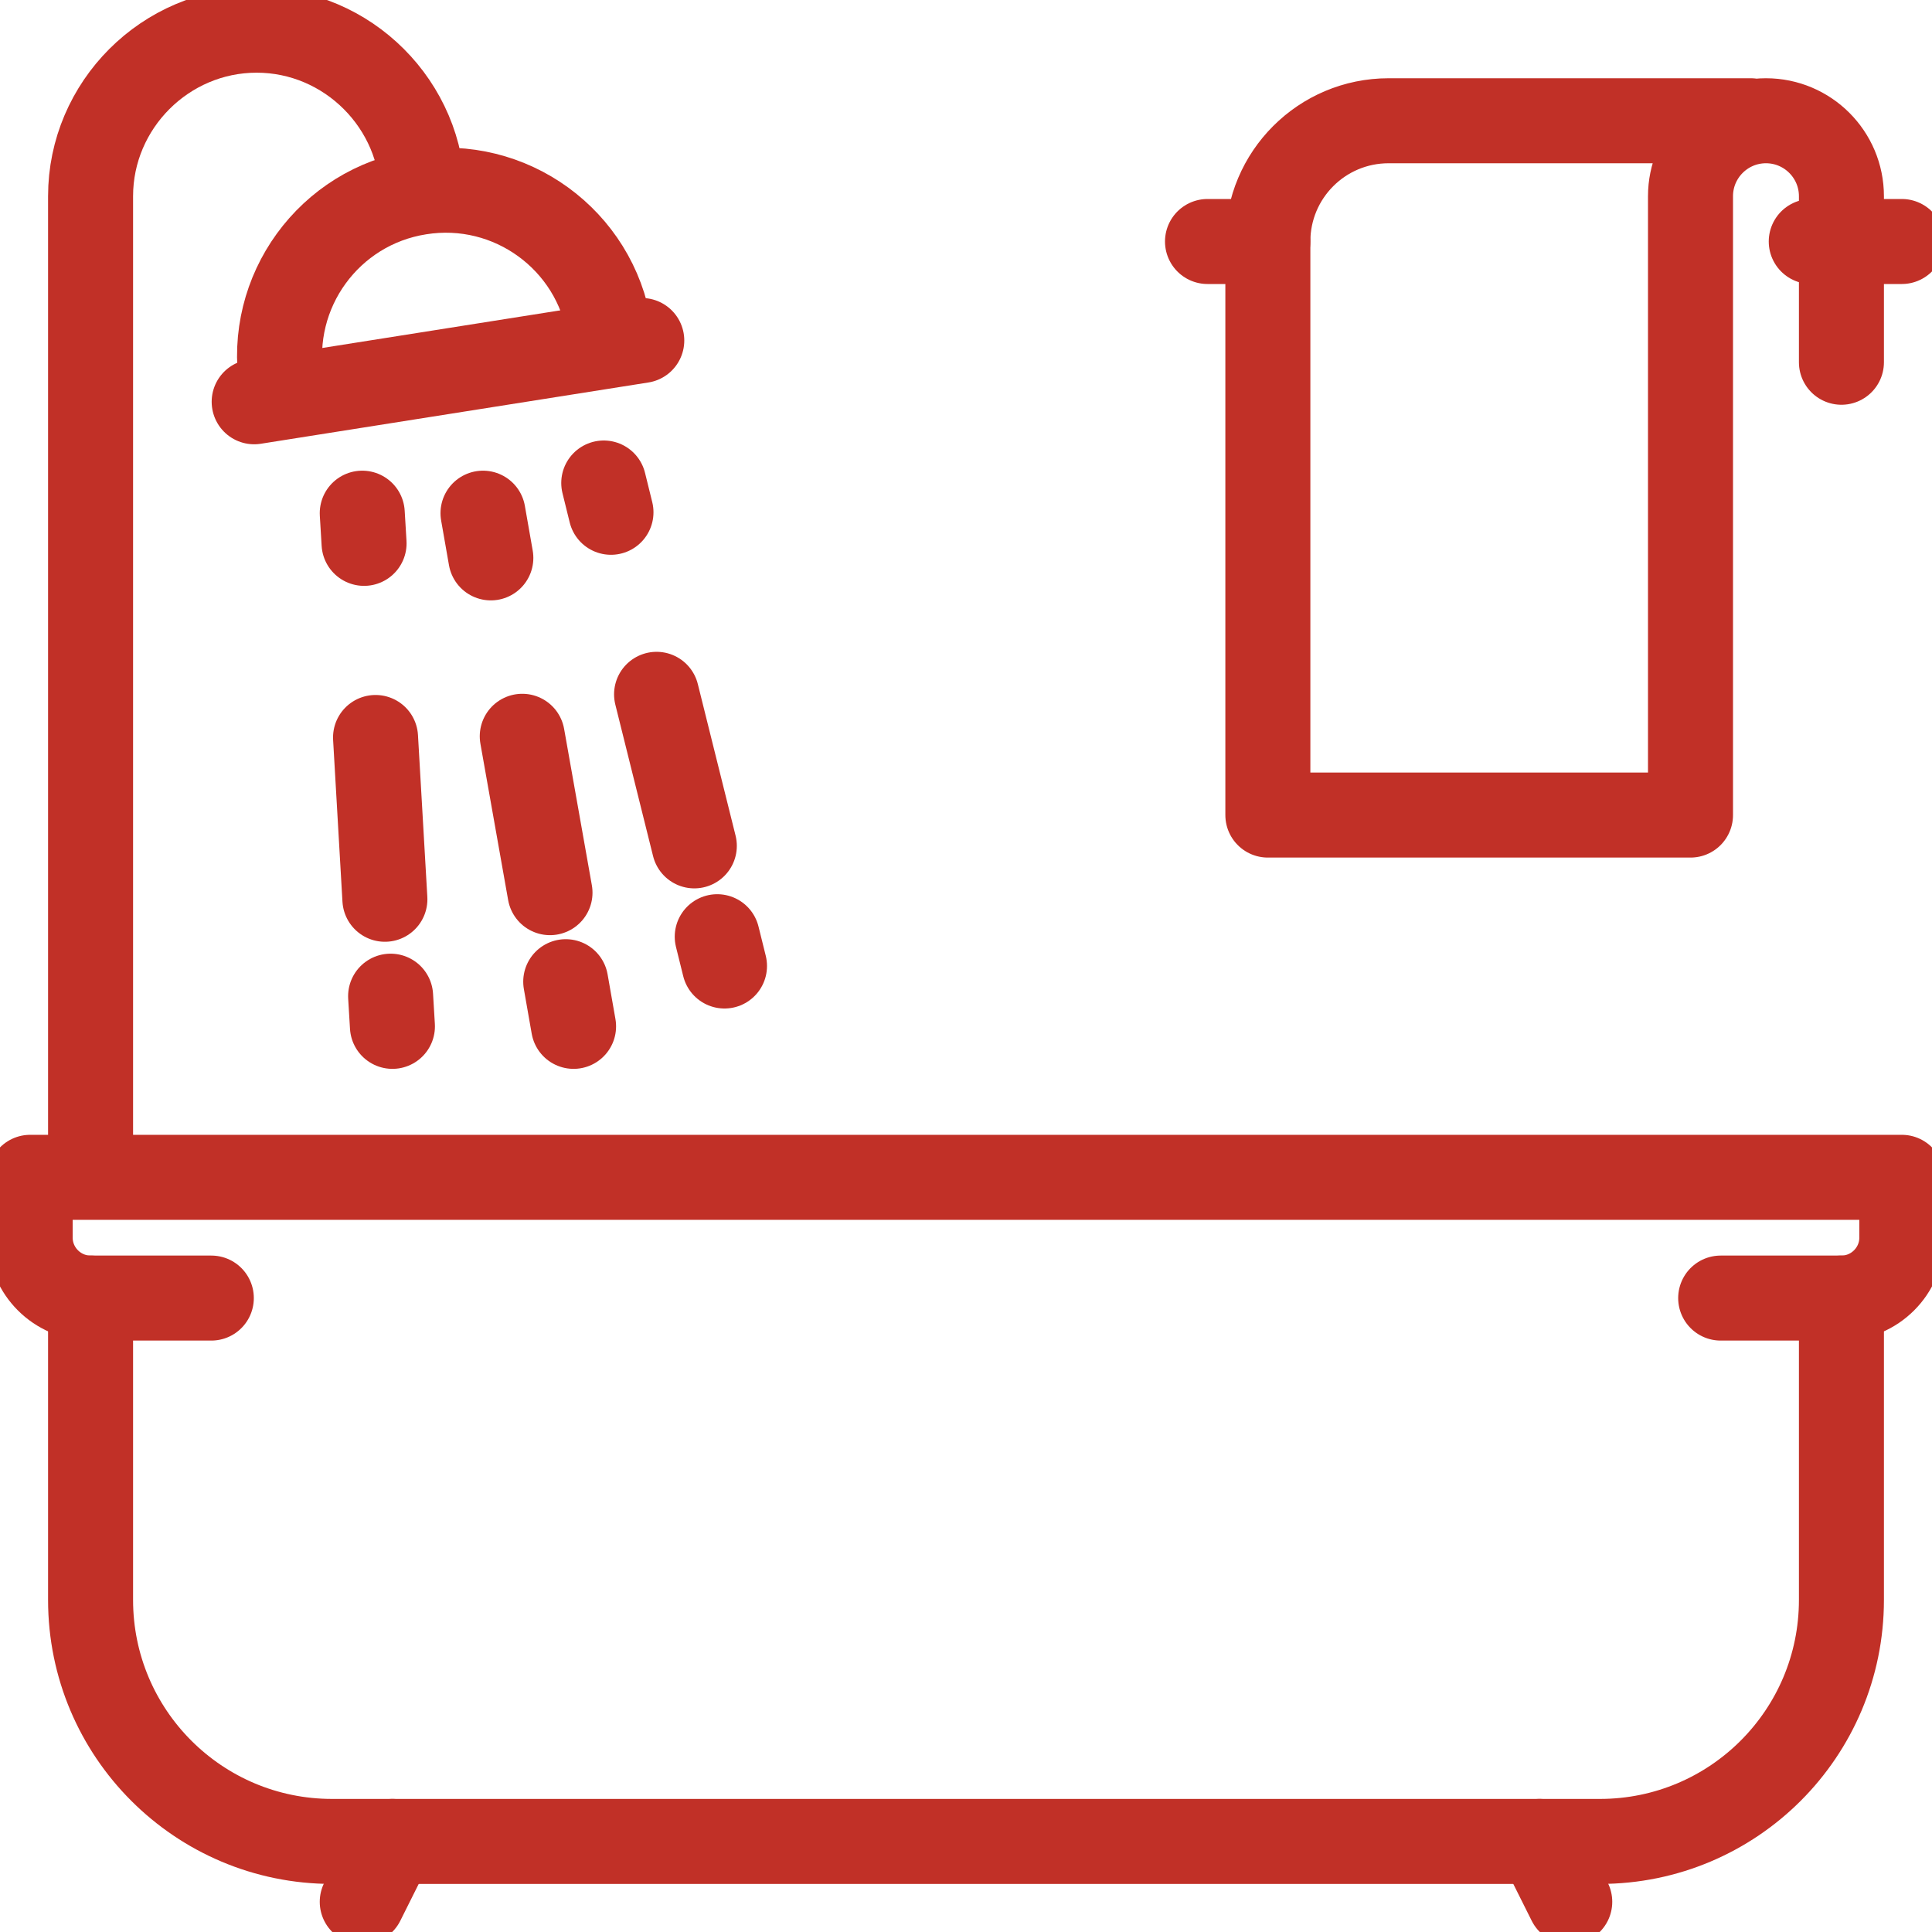
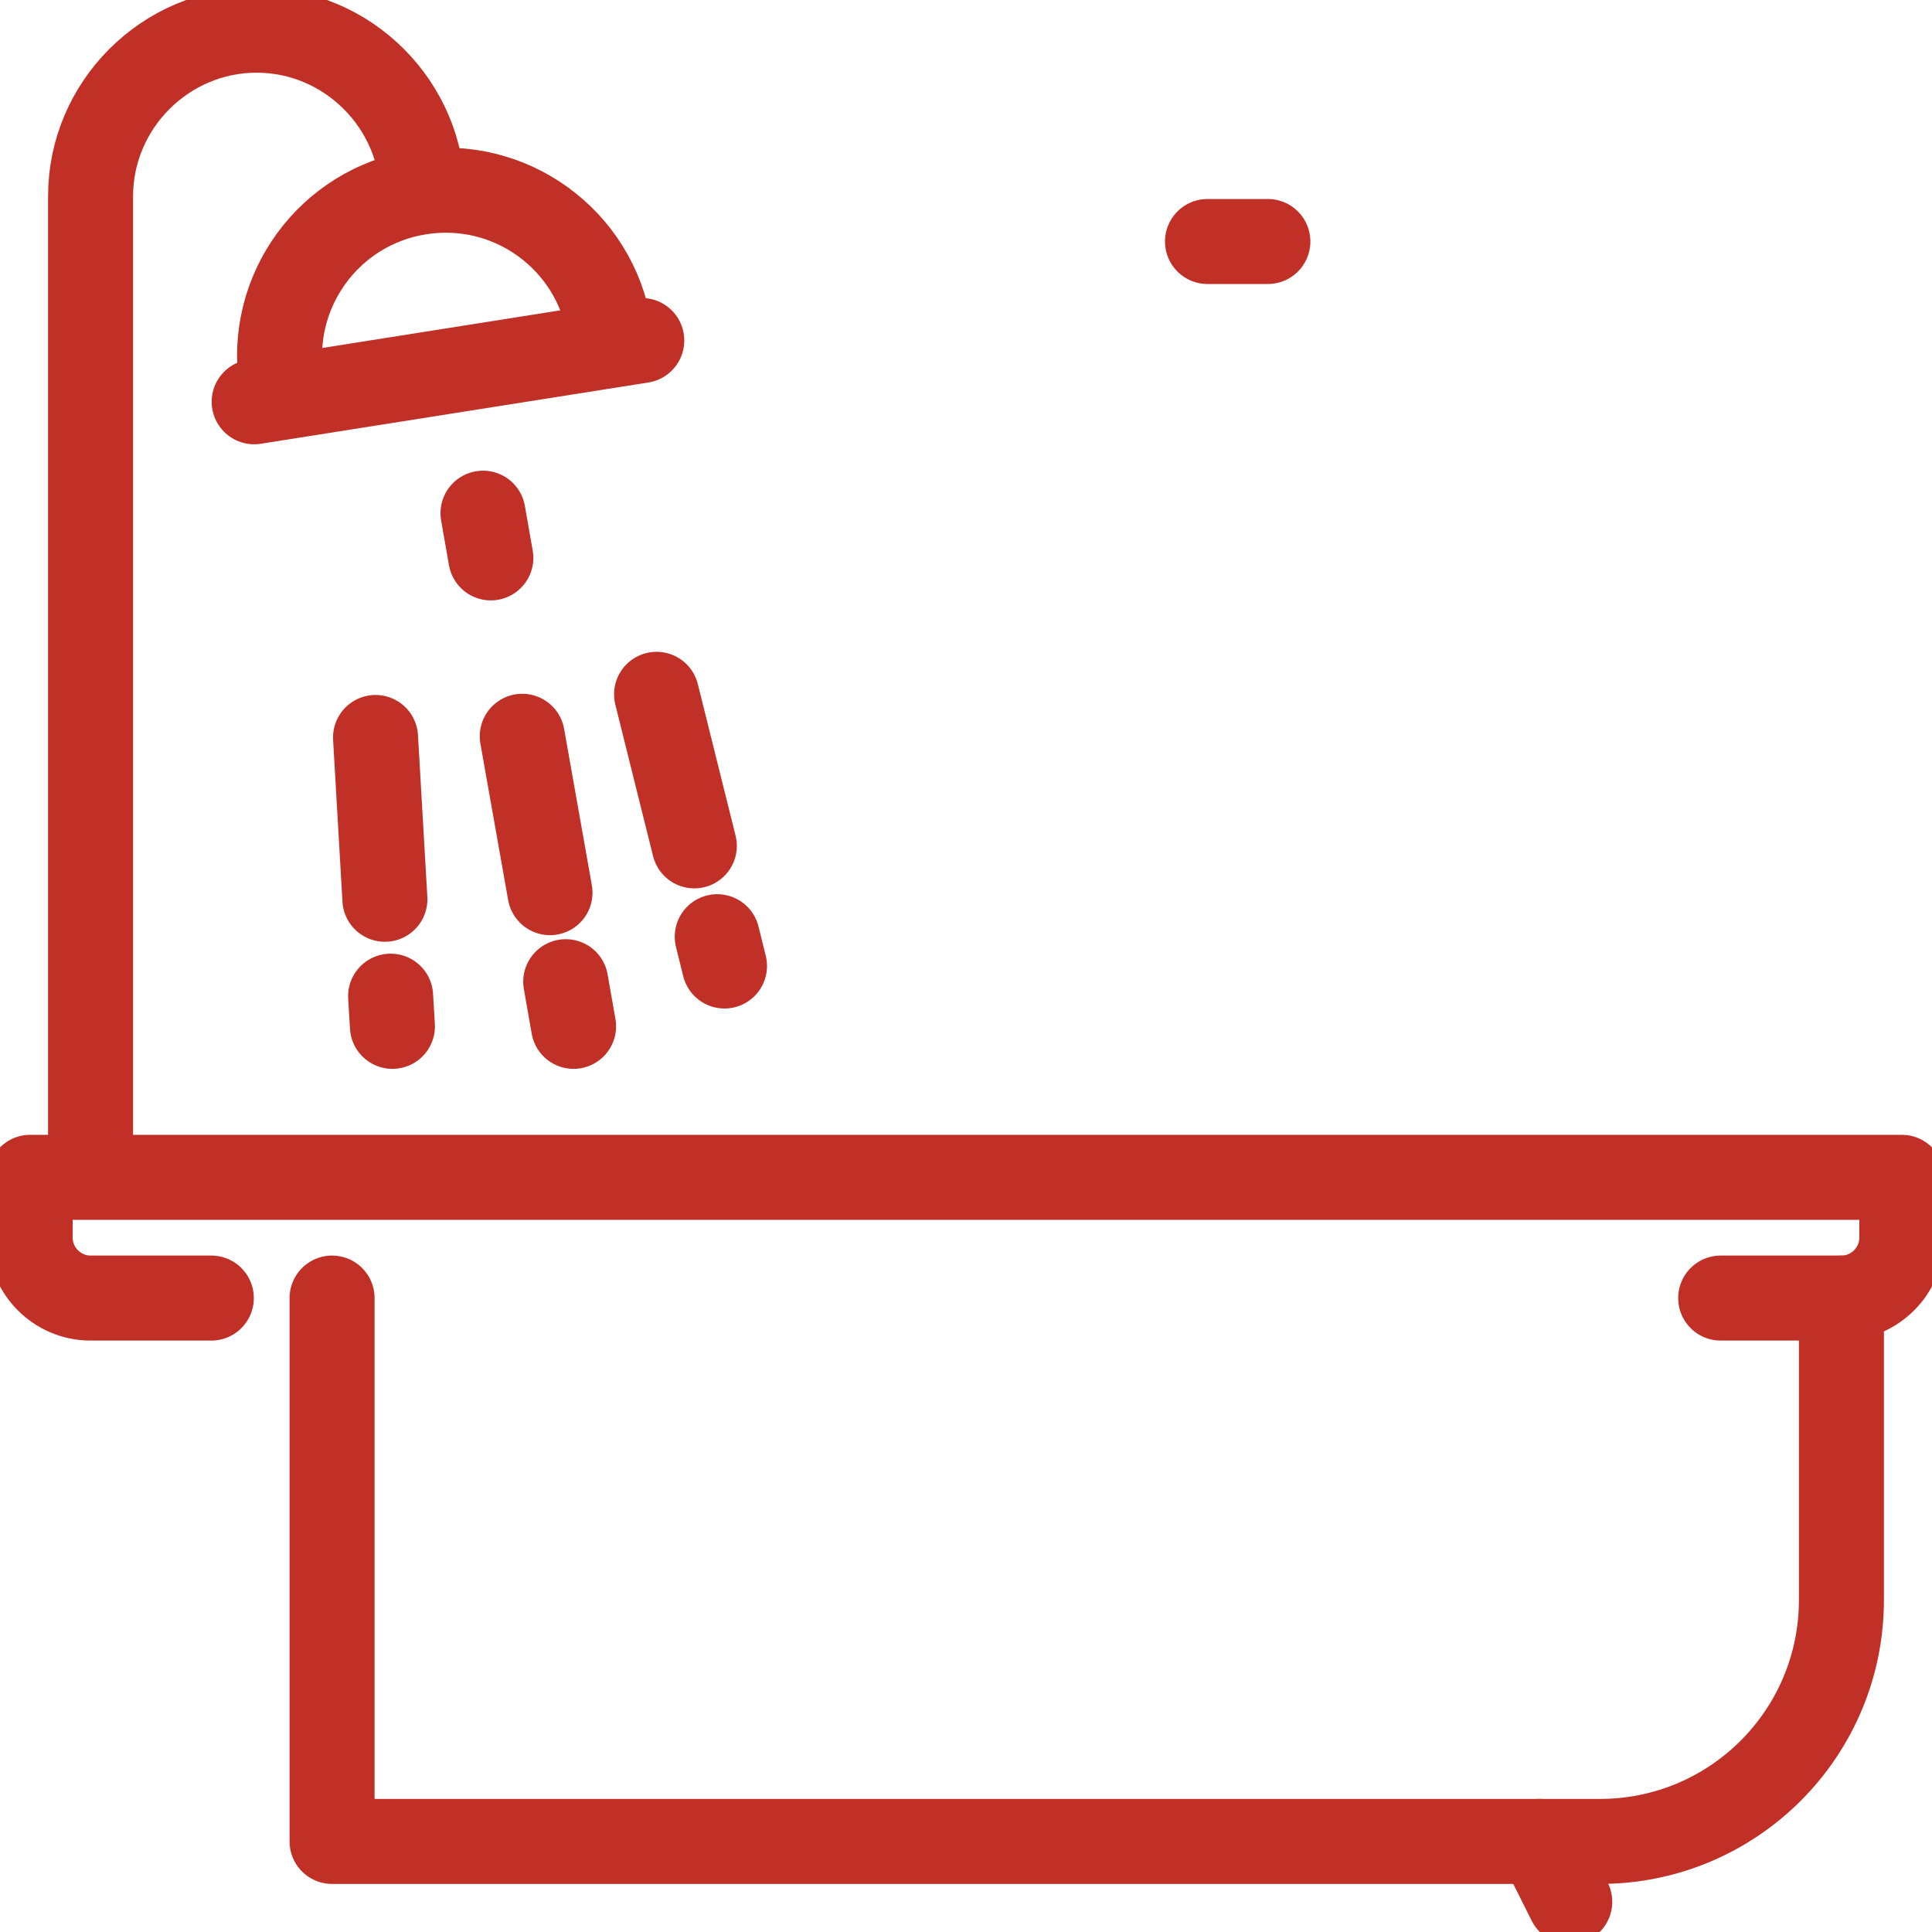
<svg xmlns="http://www.w3.org/2000/svg" width="50" height="50" viewBox="0 0 50 50" fill="none">
  <g clip-path="url(#clip0_1414_13166)">
    <path d="M2.344 30.469V5.078C2.344 2.719 4.281 0.781 6.641 0.781C9 0.781 10.938 2.719 10.938 5.078" stroke="#C13027" stroke-width="2.2" stroke-linejoin="round" />
    <path d="M7.289 9.891C6.914 7.547 8.515 5.344 10.859 4.977C13.203 4.602 15.406 6.203 15.773 8.547" stroke="#C13027" stroke-width="2.2" stroke-linecap="round" stroke-linejoin="round" />
    <path d="M6.578 10.398L16.609 8.812" stroke="#C13027" stroke-width="2.2" stroke-linecap="round" stroke-linejoin="round" />
-     <path d="M9.375 13.281L9.422 14.062" stroke="#C13027" stroke-width="2.2" stroke-linecap="round" stroke-linejoin="round" />
    <path d="M9.719 19.086L9.961 23.273" stroke="#C13027" stroke-width="2.2" stroke-linecap="round" stroke-linejoin="round" />
    <path d="M10.109 25.781L10.156 26.562" stroke="#C13027" stroke-width="2.2" stroke-linecap="round" stroke-linejoin="round" />
-     <path d="M15.625 12.5L15.812 13.258" stroke="#C13027" stroke-width="2.2" stroke-linecap="round" stroke-linejoin="round" />
    <path d="M16.992 17.969L17.969 21.891" stroke="#C13027" stroke-width="2.2" stroke-linecap="round" stroke-linejoin="round" />
    <path d="M18.562 24.242L18.75 25" stroke="#C13027" stroke-width="2.2" stroke-linecap="round" stroke-linejoin="round" />
    <path d="M12.5 13.281L12.703 14.438" stroke="#C13027" stroke-width="2.2" stroke-linecap="round" stroke-linejoin="round" />
    <path d="M13.516 19.055L14.234 23.102" stroke="#C13027" stroke-width="2.2" stroke-linecap="round" stroke-linejoin="round" />
    <path d="M14.641 25.406L14.844 26.562" stroke="#C13027" stroke-width="2.2" stroke-linecap="round" stroke-linejoin="round" />
-     <path d="M47.656 33.594V41.406C47.656 44.859 44.859 47.656 41.406 47.656H8.594C5.141 47.656 2.344 44.859 2.344 41.406V33.594" stroke="#C13027" stroke-width="2.2" stroke-linecap="round" stroke-linejoin="round" />
-     <path d="M10.156 47.656L9.375 49.219" stroke="#C13027" stroke-width="2.2" stroke-linecap="round" stroke-linejoin="round" />
+     <path d="M47.656 33.594V41.406C47.656 44.859 44.859 47.656 41.406 47.656H8.594V33.594" stroke="#C13027" stroke-width="2.2" stroke-linecap="round" stroke-linejoin="round" />
    <path d="M39.844 47.656L40.625 49.219" stroke="#C13027" stroke-width="2.2" stroke-linecap="round" stroke-linejoin="round" />
    <path d="M5.469 33.594H2.344C1.484 33.594 0.781 32.891 0.781 32.031V30.469H49.219V32.031C49.219 32.891 48.516 33.594 47.656 33.594H44.531" stroke="#C13027" stroke-width="2.2" stroke-linecap="round" stroke-linejoin="round" />
    <path d="M31.25 6.25H32.812" stroke="#C13027" stroke-width="2.2" stroke-linecap="round" stroke-linejoin="round" />
-     <path d="M46.875 6.25H49.219" stroke="#C13027" stroke-width="2.2" stroke-linecap="round" stroke-linejoin="round" />
-     <path d="M45.312 3.125H35.938C34.211 3.125 32.812 4.523 32.812 6.25V21.094H43.75V5.078C43.75 4 44.625 3.125 45.703 3.125C46.781 3.125 47.656 4 47.656 5.078V9.375" stroke="#C13027" stroke-width="2.2" stroke-linecap="round" stroke-linejoin="round" />
  </g>
  <defs>
    <clipPath id="clip0_1414_13166">
      <rect width="50" height="50" fill="white" />
    </clipPath>
  </defs>
</svg>